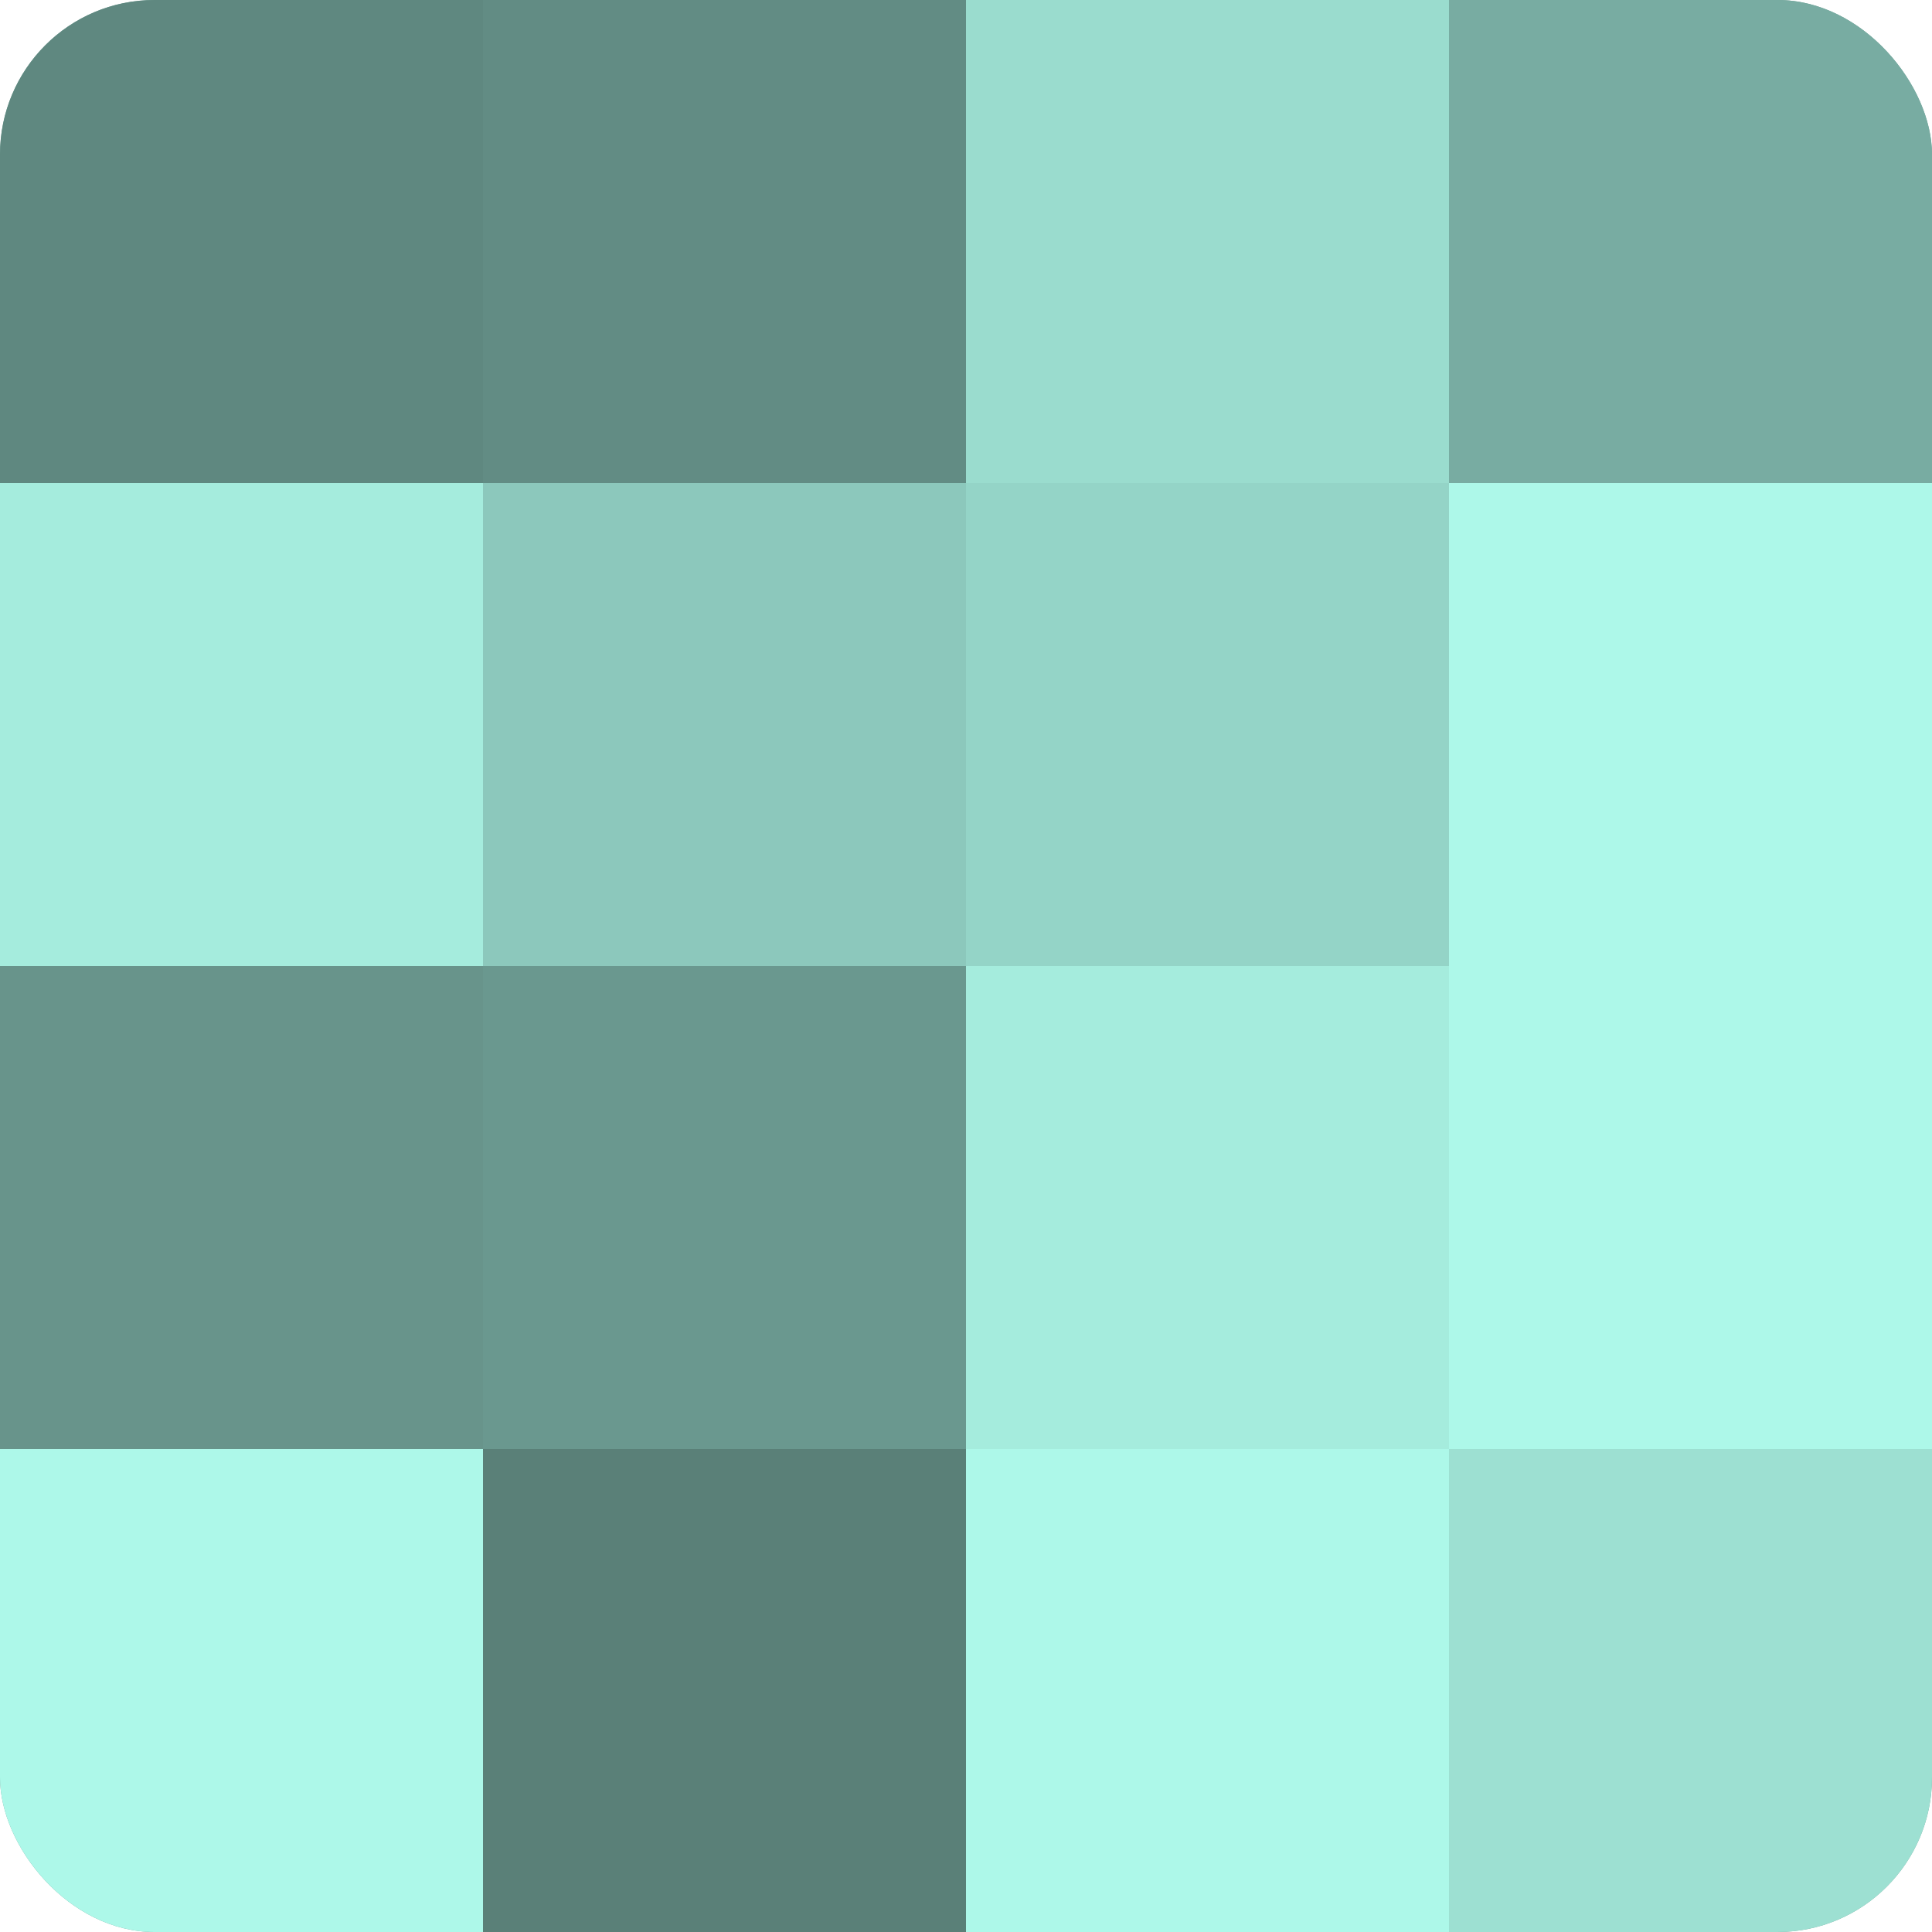
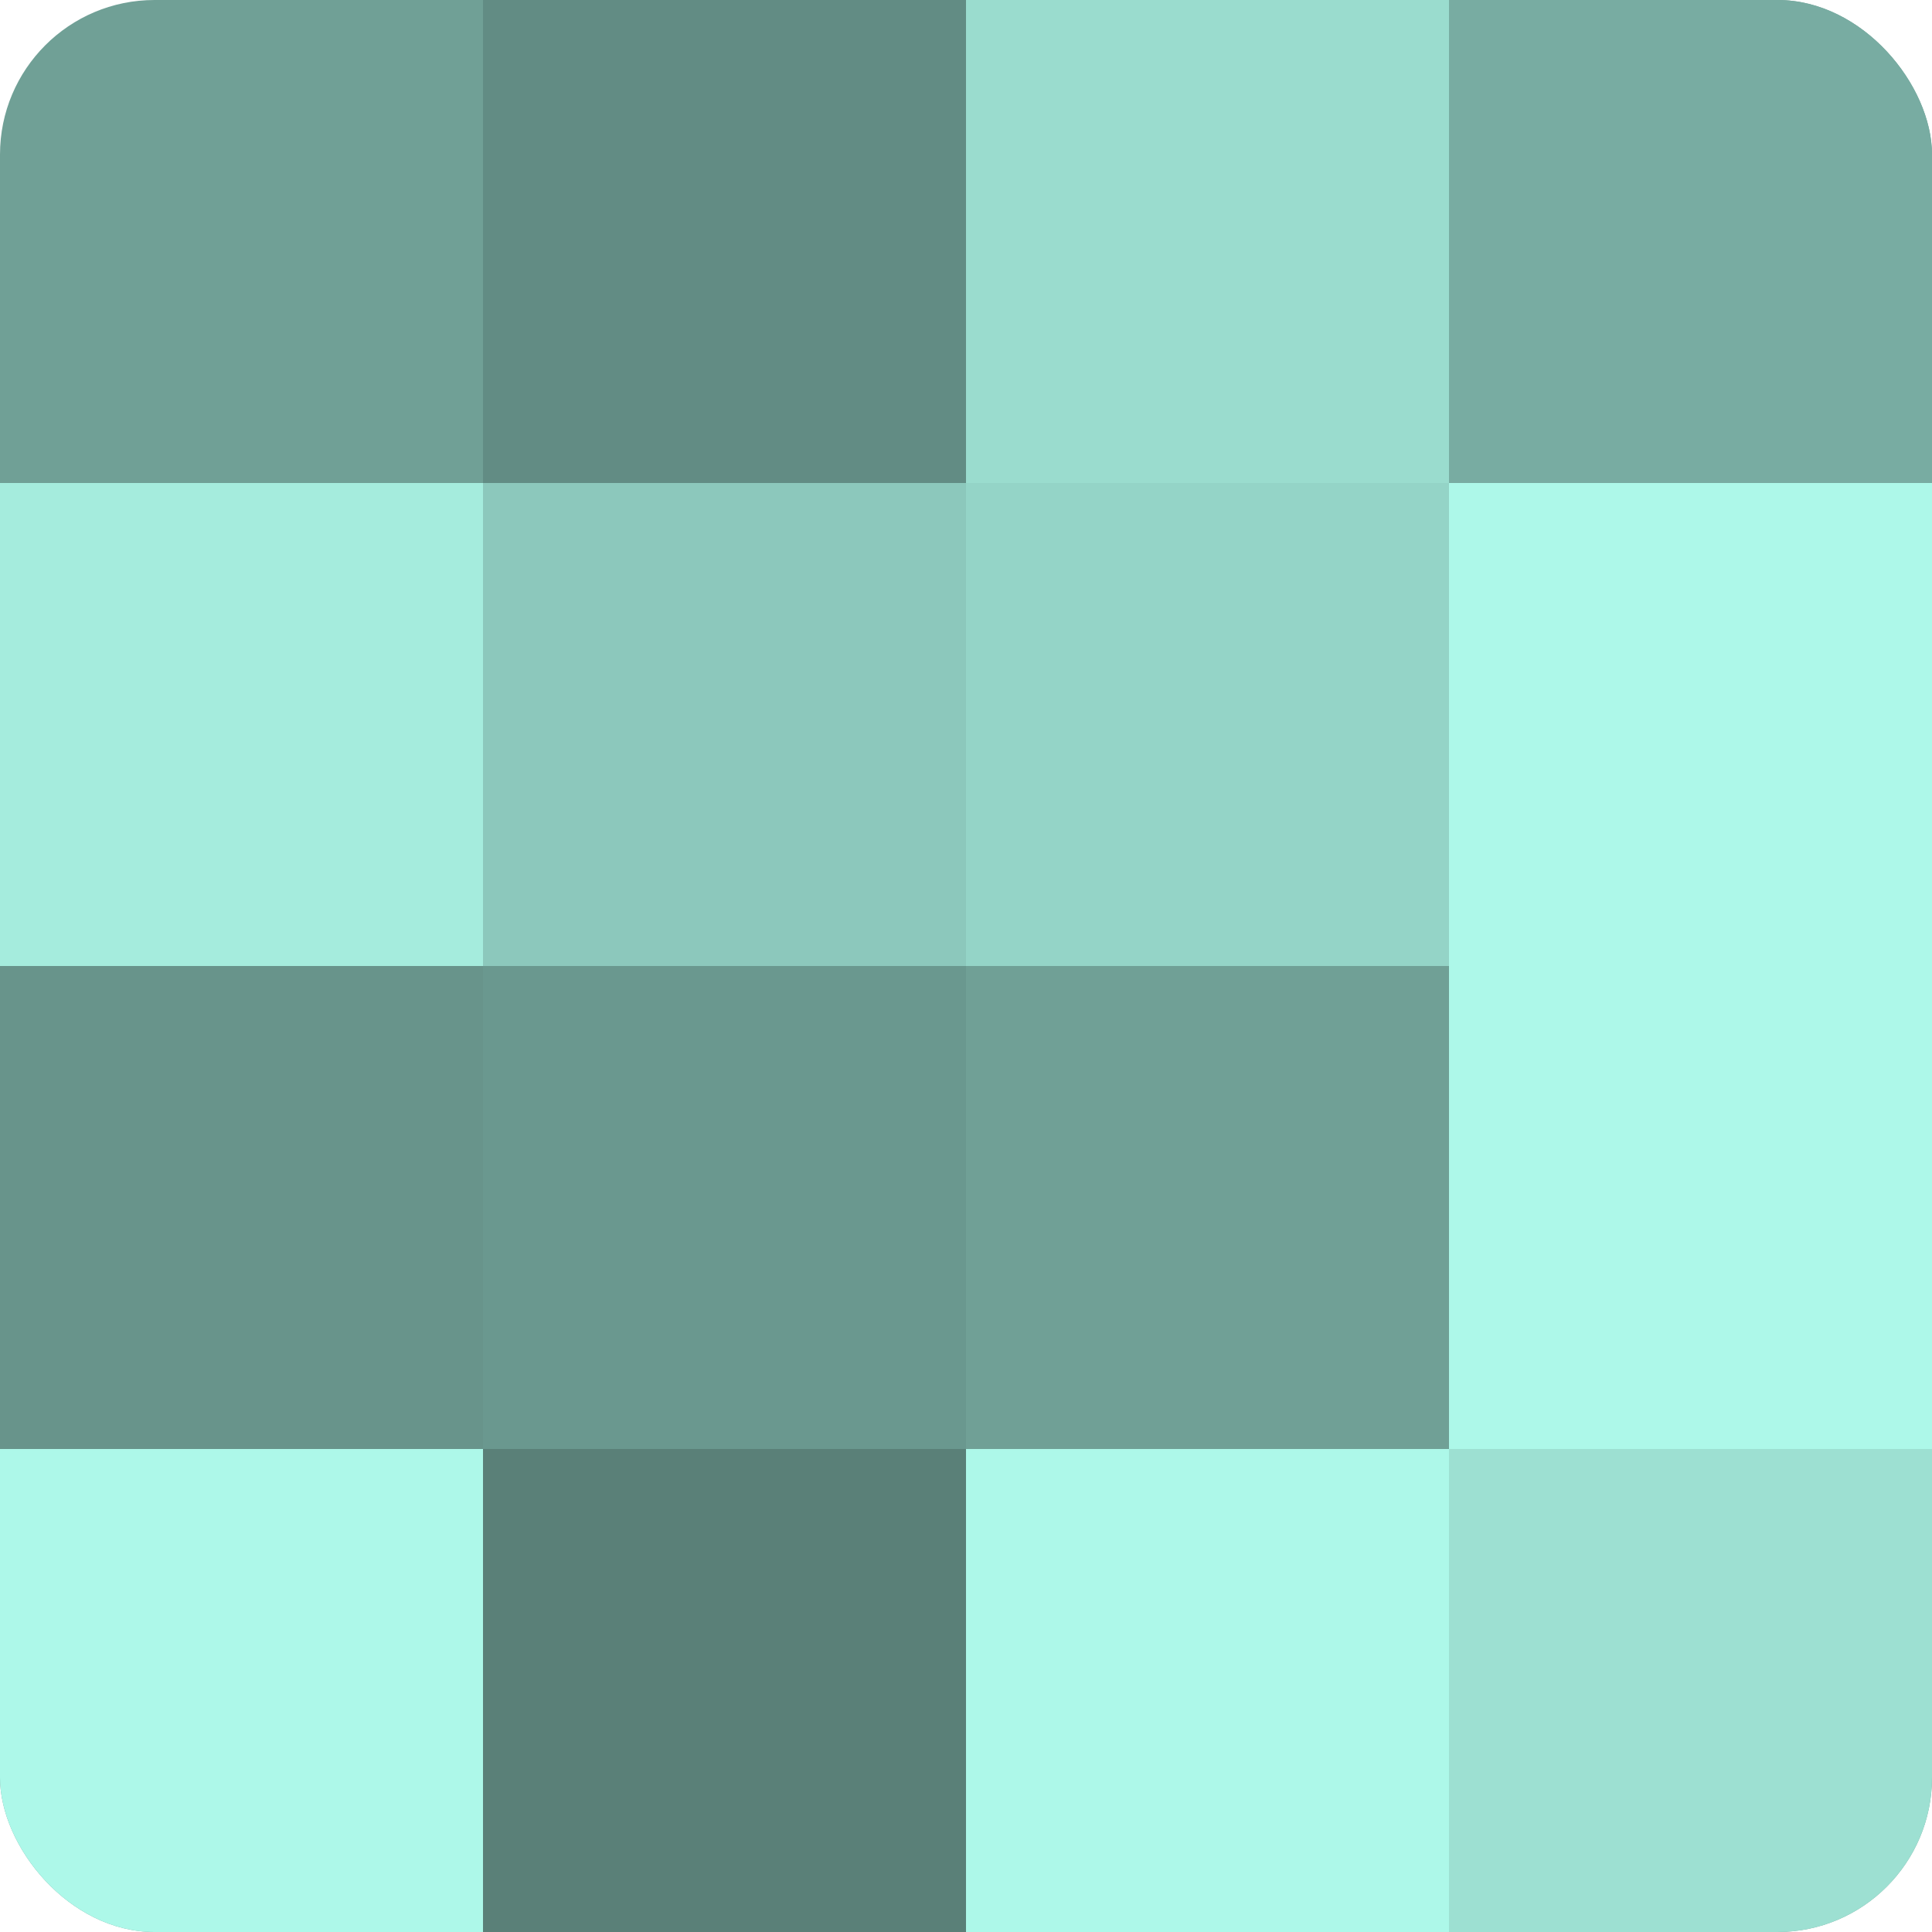
<svg xmlns="http://www.w3.org/2000/svg" width="60" height="60" viewBox="0 0 100 100" preserveAspectRatio="xMidYMid meet">
  <defs>
    <clipPath id="c" width="100" height="100">
      <rect width="100" height="100" rx="8" ry="8" />
    </clipPath>
  </defs>
  <g clip-path="url(#c)">
    <rect width="100" height="100" fill="#70a096" />
-     <rect width="25" height="25" fill="#5f8880" />
    <rect y="25" width="25" height="25" fill="#a5ecdd" />
    <rect y="50" width="25" height="25" fill="#68948b" />
    <rect y="75" width="25" height="25" fill="#adf8e9" />
    <rect x="25" width="25" height="25" fill="#628c84" />
    <rect x="25" y="25" width="25" height="25" fill="#8cc8bc" />
    <rect x="25" y="50" width="25" height="25" fill="#6a988f" />
    <rect x="25" y="75" width="25" height="25" fill="#5a8078" />
    <rect x="50" width="25" height="25" fill="#9adcce" />
    <rect x="50" y="25" width="25" height="25" fill="#94d4c7" />
-     <rect x="50" y="50" width="25" height="25" fill="#a5ecdd" />
    <rect x="50" y="75" width="25" height="25" fill="#adf8e9" />
    <rect x="75" width="25" height="25" fill="#78aca2" />
    <rect x="75" y="25" width="25" height="25" fill="#adf8e9" />
    <rect x="75" y="50" width="25" height="25" fill="#adf8e9" />
    <rect x="75" y="75" width="25" height="25" fill="#9de0d2" />
  </g>
</svg>